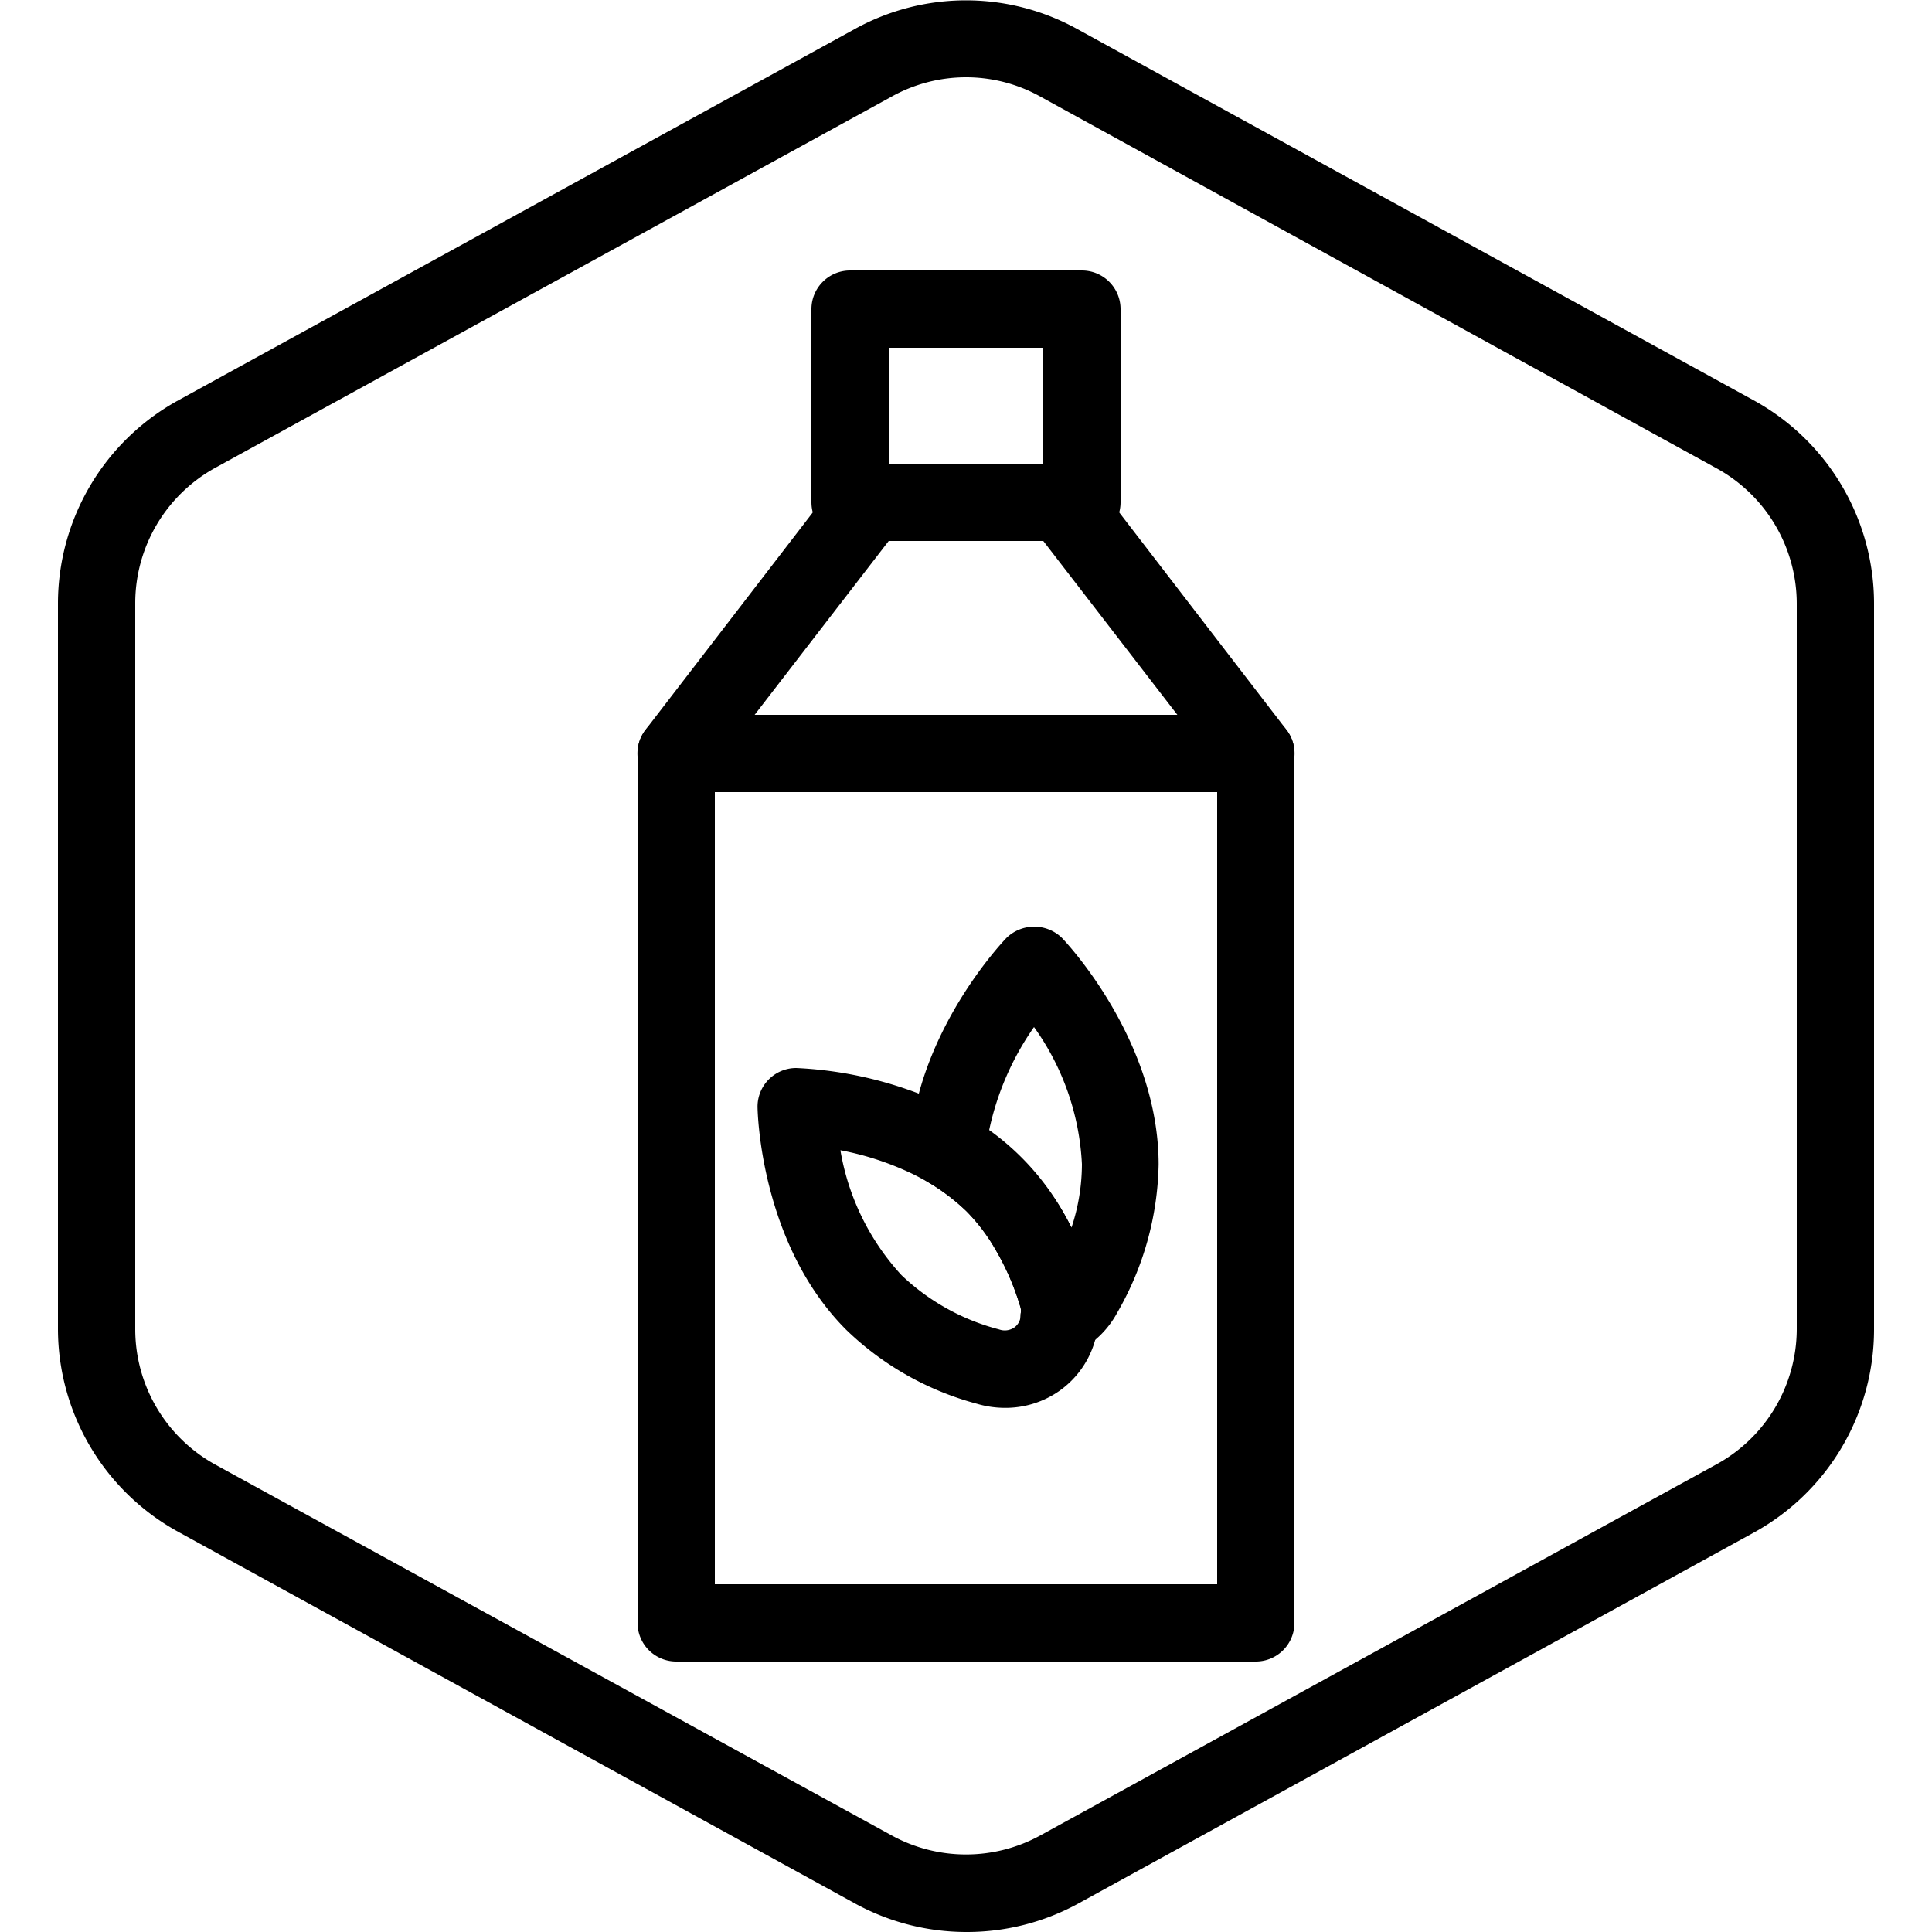
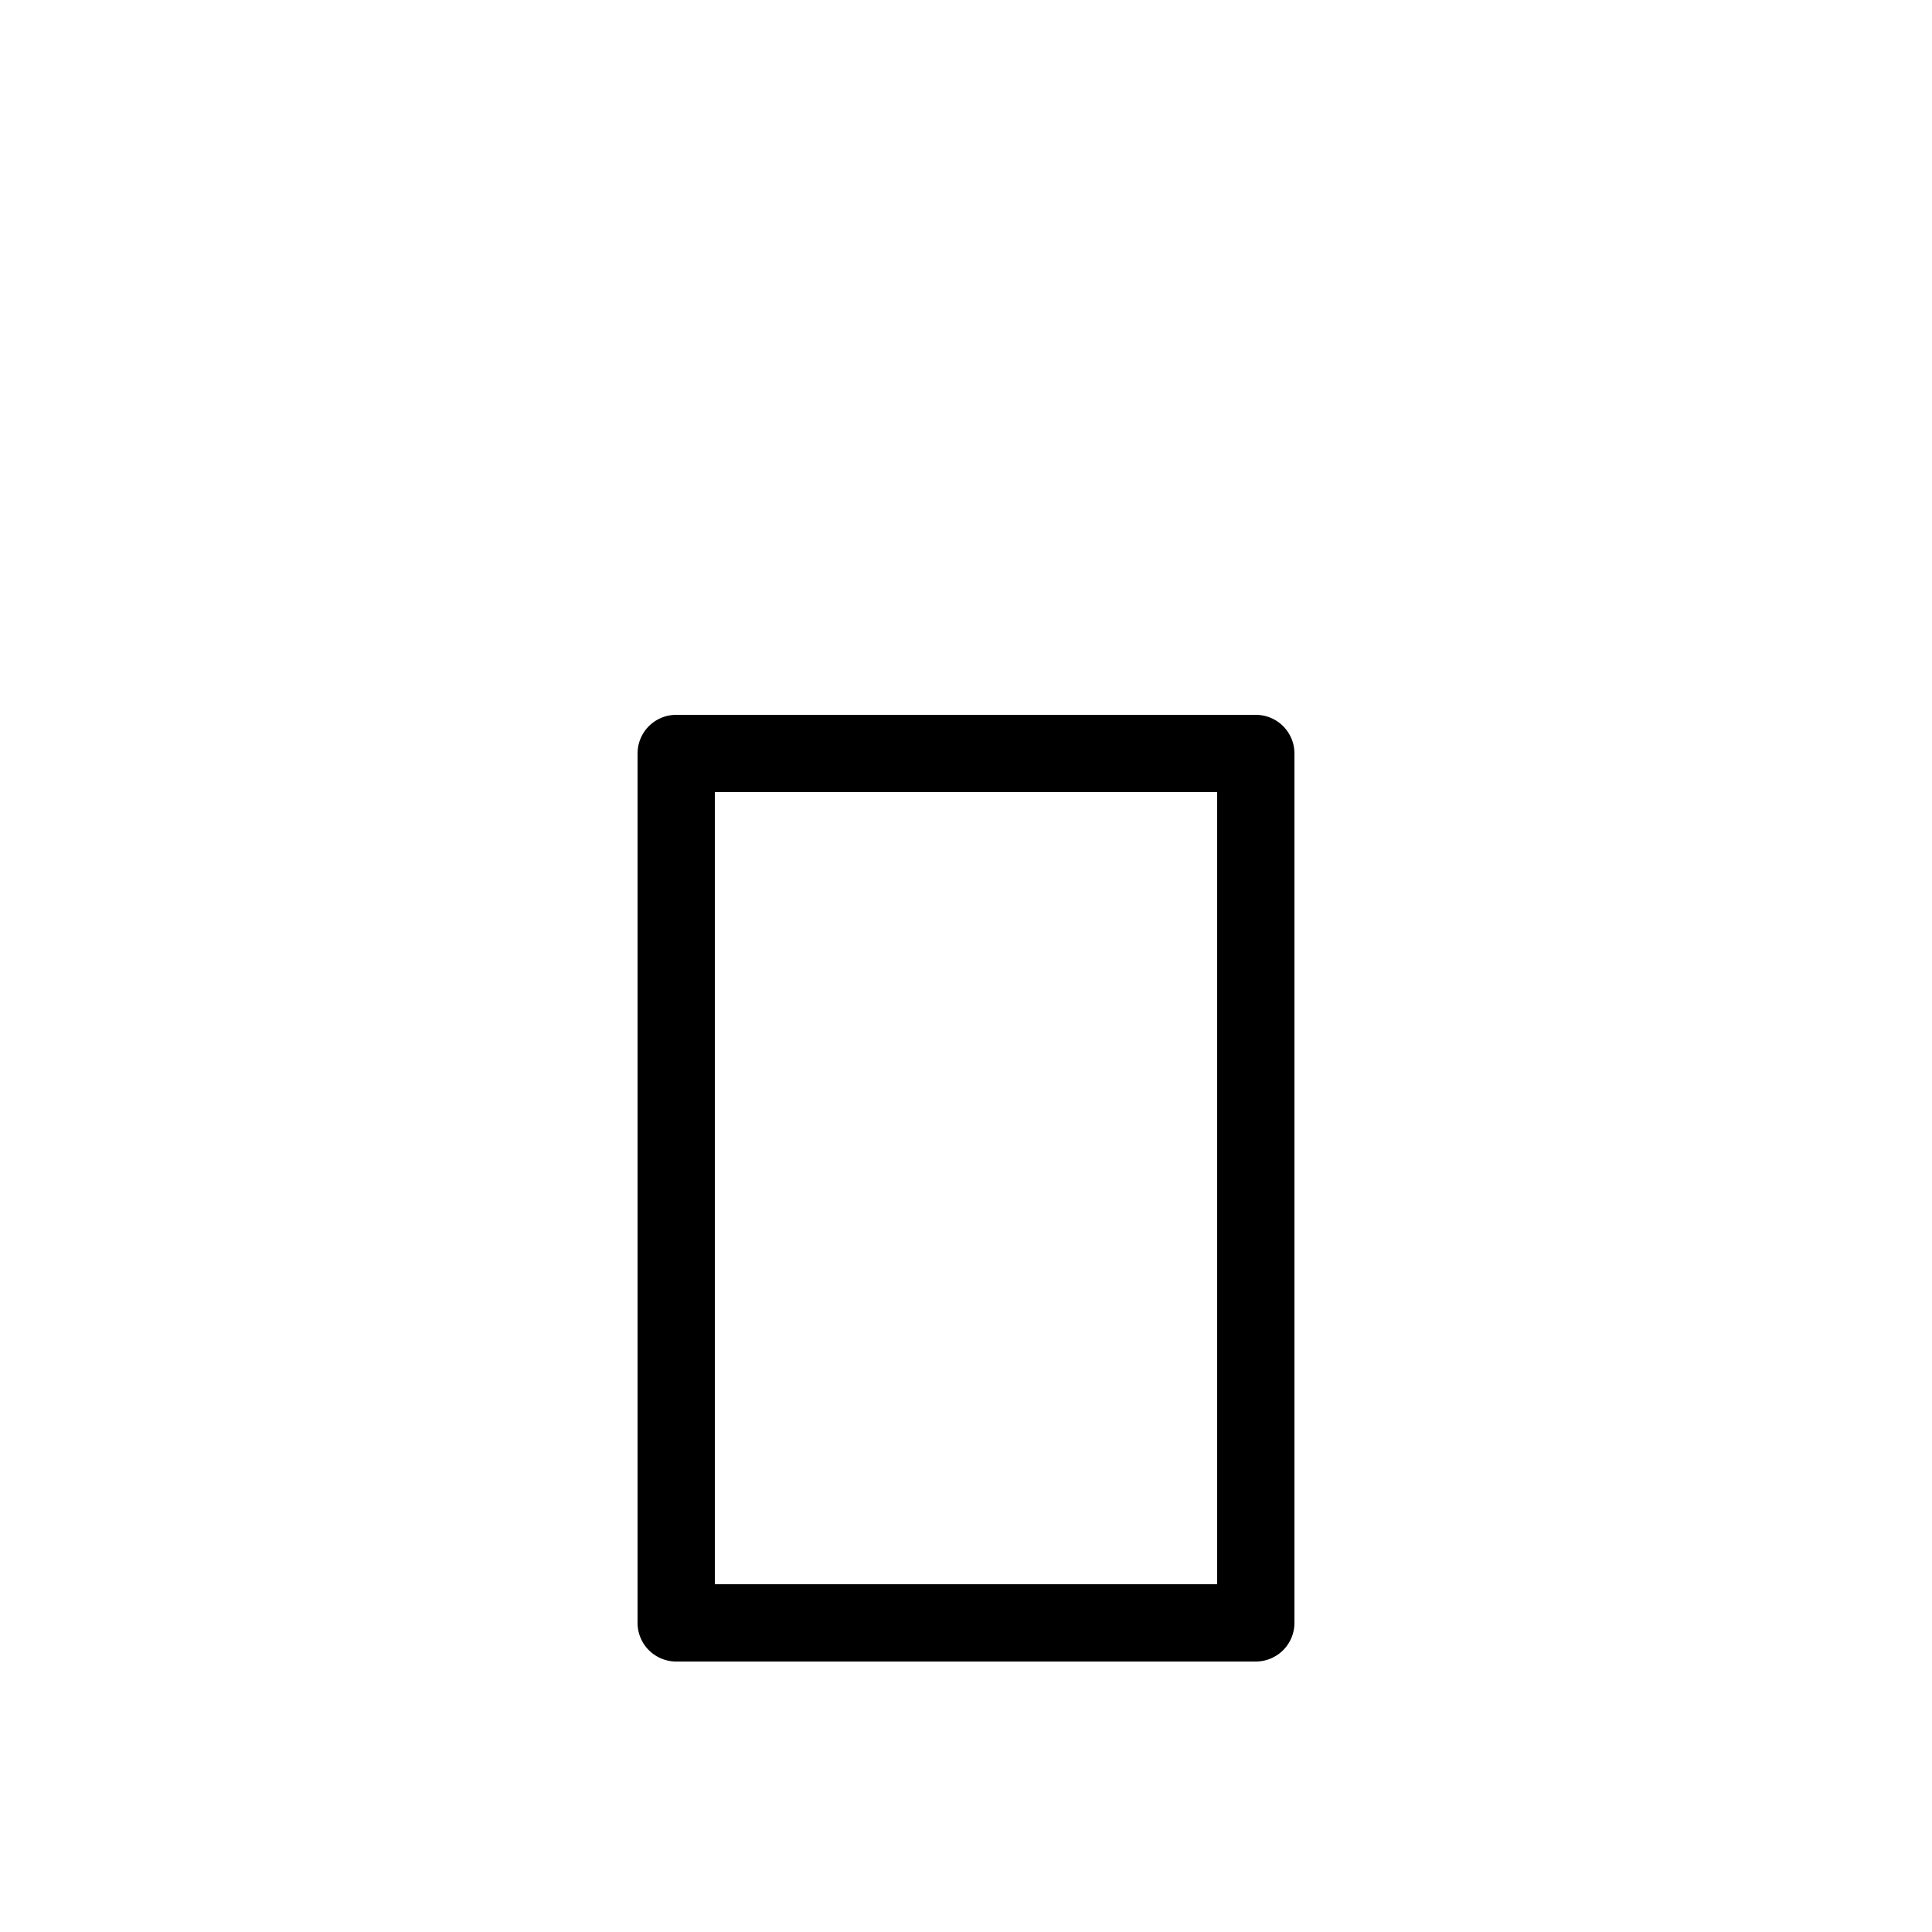
<svg xmlns="http://www.w3.org/2000/svg" id="Layer_2" data-name="Layer 2" viewBox="0 0 100 100">
  <g id="Default">
-     <path d="M50,100a12,12,0,0,1-5.77-1.49l-35-19.22A12,12,0,0,1,3,68.81V31.24A12,12,0,0,1,9.23,20.72l35-19.21a11.9,11.9,0,0,1,11.54,0l35,19.21A12,12,0,0,1,97,31.24V68.81a12,12,0,0,1-6.23,10.52l-35,19.22A12,12,0,0,1,50,100ZM50,4a7.93,7.93,0,0,0-3.85,1l-35,19.21a8,8,0,0,0-4.15,7V68.81a8,8,0,0,0,4.15,7L46.15,95a8,8,0,0,0,7.7,0l35-19.21a8,8,0,0,0,4.15-7V31.24a8,8,0,0,0-4.15-7L53.85,5A7.9,7.9,0,0,0,50,4Z" />
-   </g>
-   <path d="M54.82,70.21a2,2,0,0,1-1.13-.35A2,2,0,0,1,52.83,68a.81.81,0,0,0,0-.3,13.37,13.37,0,0,0-1.29-3,9.61,9.61,0,0,0-1.51-2,10.55,10.55,0,0,0-1.94-1.48,2,2,0,0,1-1-1.86c.41-6,4.82-10.62,5-10.81a2.06,2.06,0,0,1,2.88,0c.2.21,5,5.28,5,11.73a15.89,15.89,0,0,1-2.14,7.66A4.87,4.87,0,0,1,55.7,70,1.92,1.92,0,0,1,54.82,70.21ZM51.2,58.49A13.3,13.3,0,0,1,55,62.69c.16.27.31.56.46.85A10.47,10.47,0,0,0,56,60.26a13.27,13.27,0,0,0-2.48-7.1A14.59,14.59,0,0,0,51.2,58.49Z" />
-   <path d="M52,72.87a5.1,5.1,0,0,1-1.43-.21,15.45,15.45,0,0,1-6.76-3.82c-4.45-4.44-4.6-11.28-4.6-11.56a2,2,0,0,1,2-2,20.38,20.38,0,0,1,7.68,1.89c.4.2.77.4,1.14.62a13.65,13.65,0,0,1,2.73,2.1A13.24,13.24,0,0,1,55,62.69a17.15,17.15,0,0,1,1.66,3.94,4.54,4.54,0,0,1,.19,1.73,4.78,4.78,0,0,1-2,3.62A4.85,4.85,0,0,1,52,72.87Zm-8.5-13.33A12.64,12.64,0,0,0,46.66,66a11.5,11.5,0,0,0,5.05,2.81.87.87,0,0,0,.79-.1.8.8,0,0,0,.33-.61V68a.81.81,0,0,0,0-.3,13.37,13.37,0,0,0-1.29-3,9.61,9.61,0,0,0-1.51-2,10.55,10.55,0,0,0-1.94-1.48c-.3-.17-.59-.33-.88-.47A15.13,15.13,0,0,0,43.52,59.54Z" />
+     </g>
  <path d="M65,86H35a2,2,0,0,1-2-2V39a2,2,0,0,1,2-2H65a2,2,0,0,1,2,2V84A2,2,0,0,1,65,86ZM37,82H63V41H37Z" />
-   <path d="M56,28H44a2,2,0,0,1-2-2V16a2,2,0,0,1,2-2H56a2,2,0,0,1,2,2V26A2,2,0,0,1,56,28ZM46,24h8V18H46Z" />
-   <path d="M65,41H35a2,2,0,0,1-1.59-3.22l10-13A2,2,0,0,1,45,24H55a2,2,0,0,1,1.59.78l10,13A2,2,0,0,1,65,41ZM39.06,37H60.94L54,28H46Z" />
</svg>